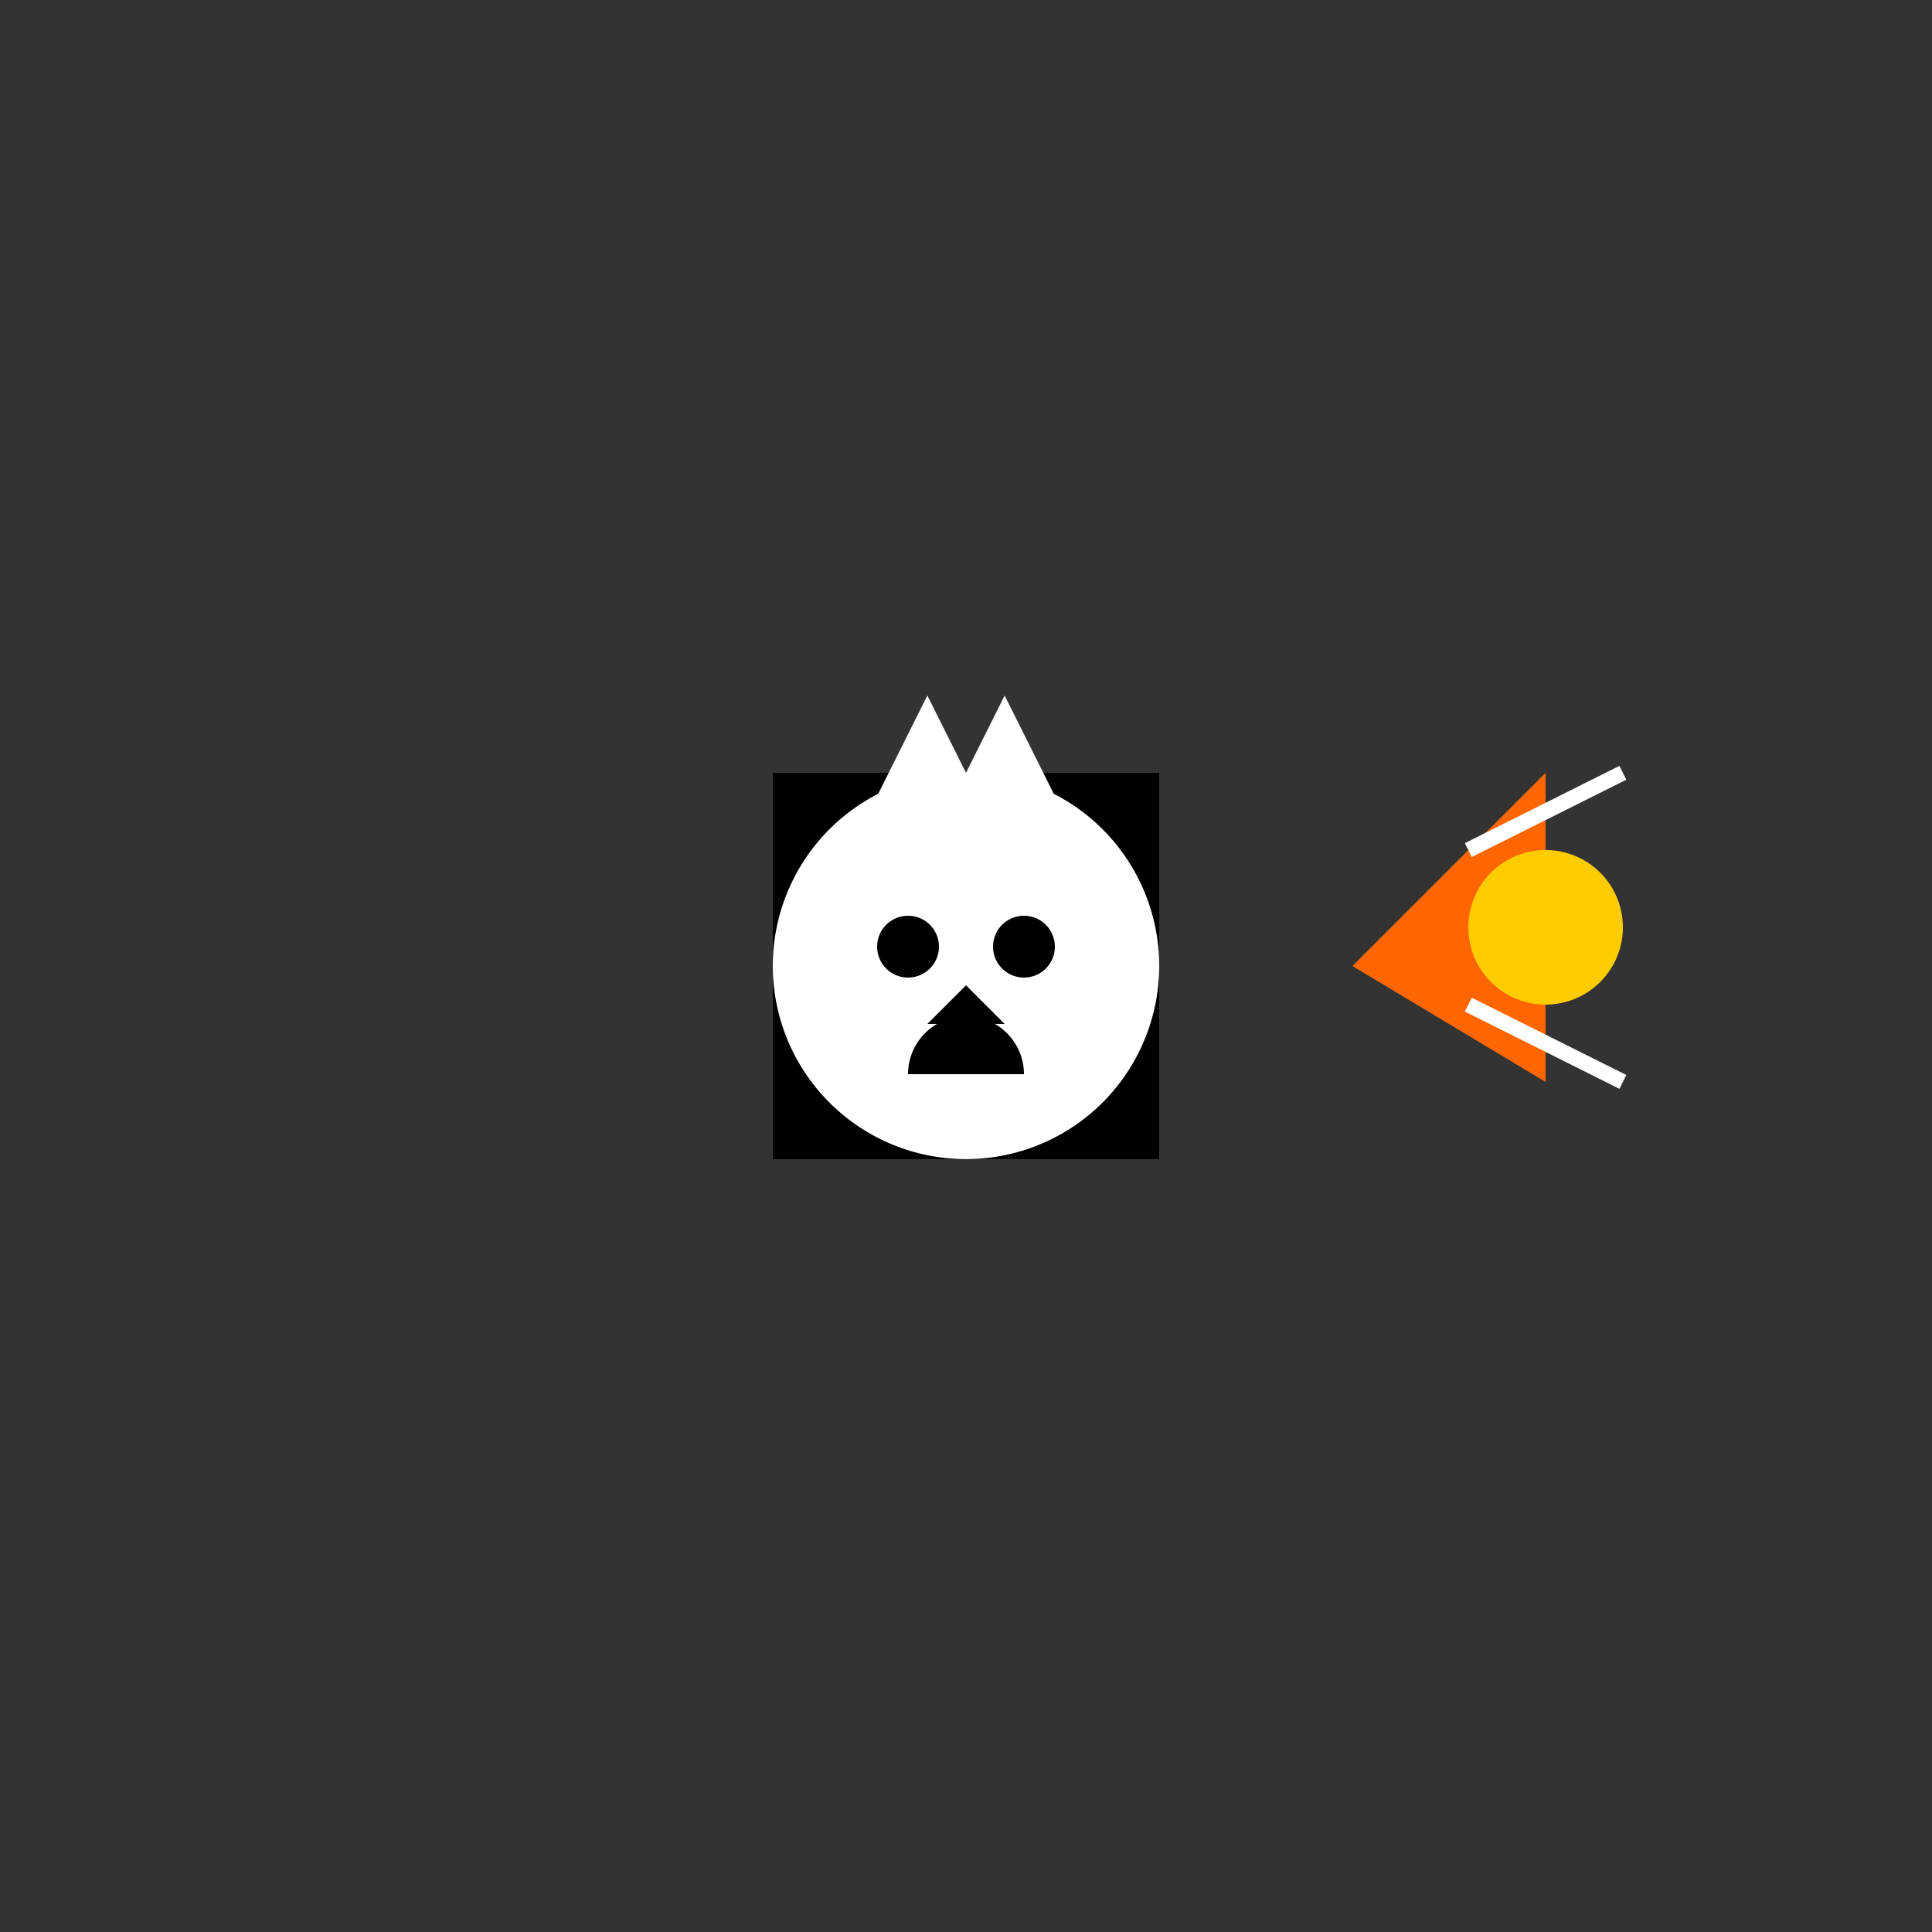
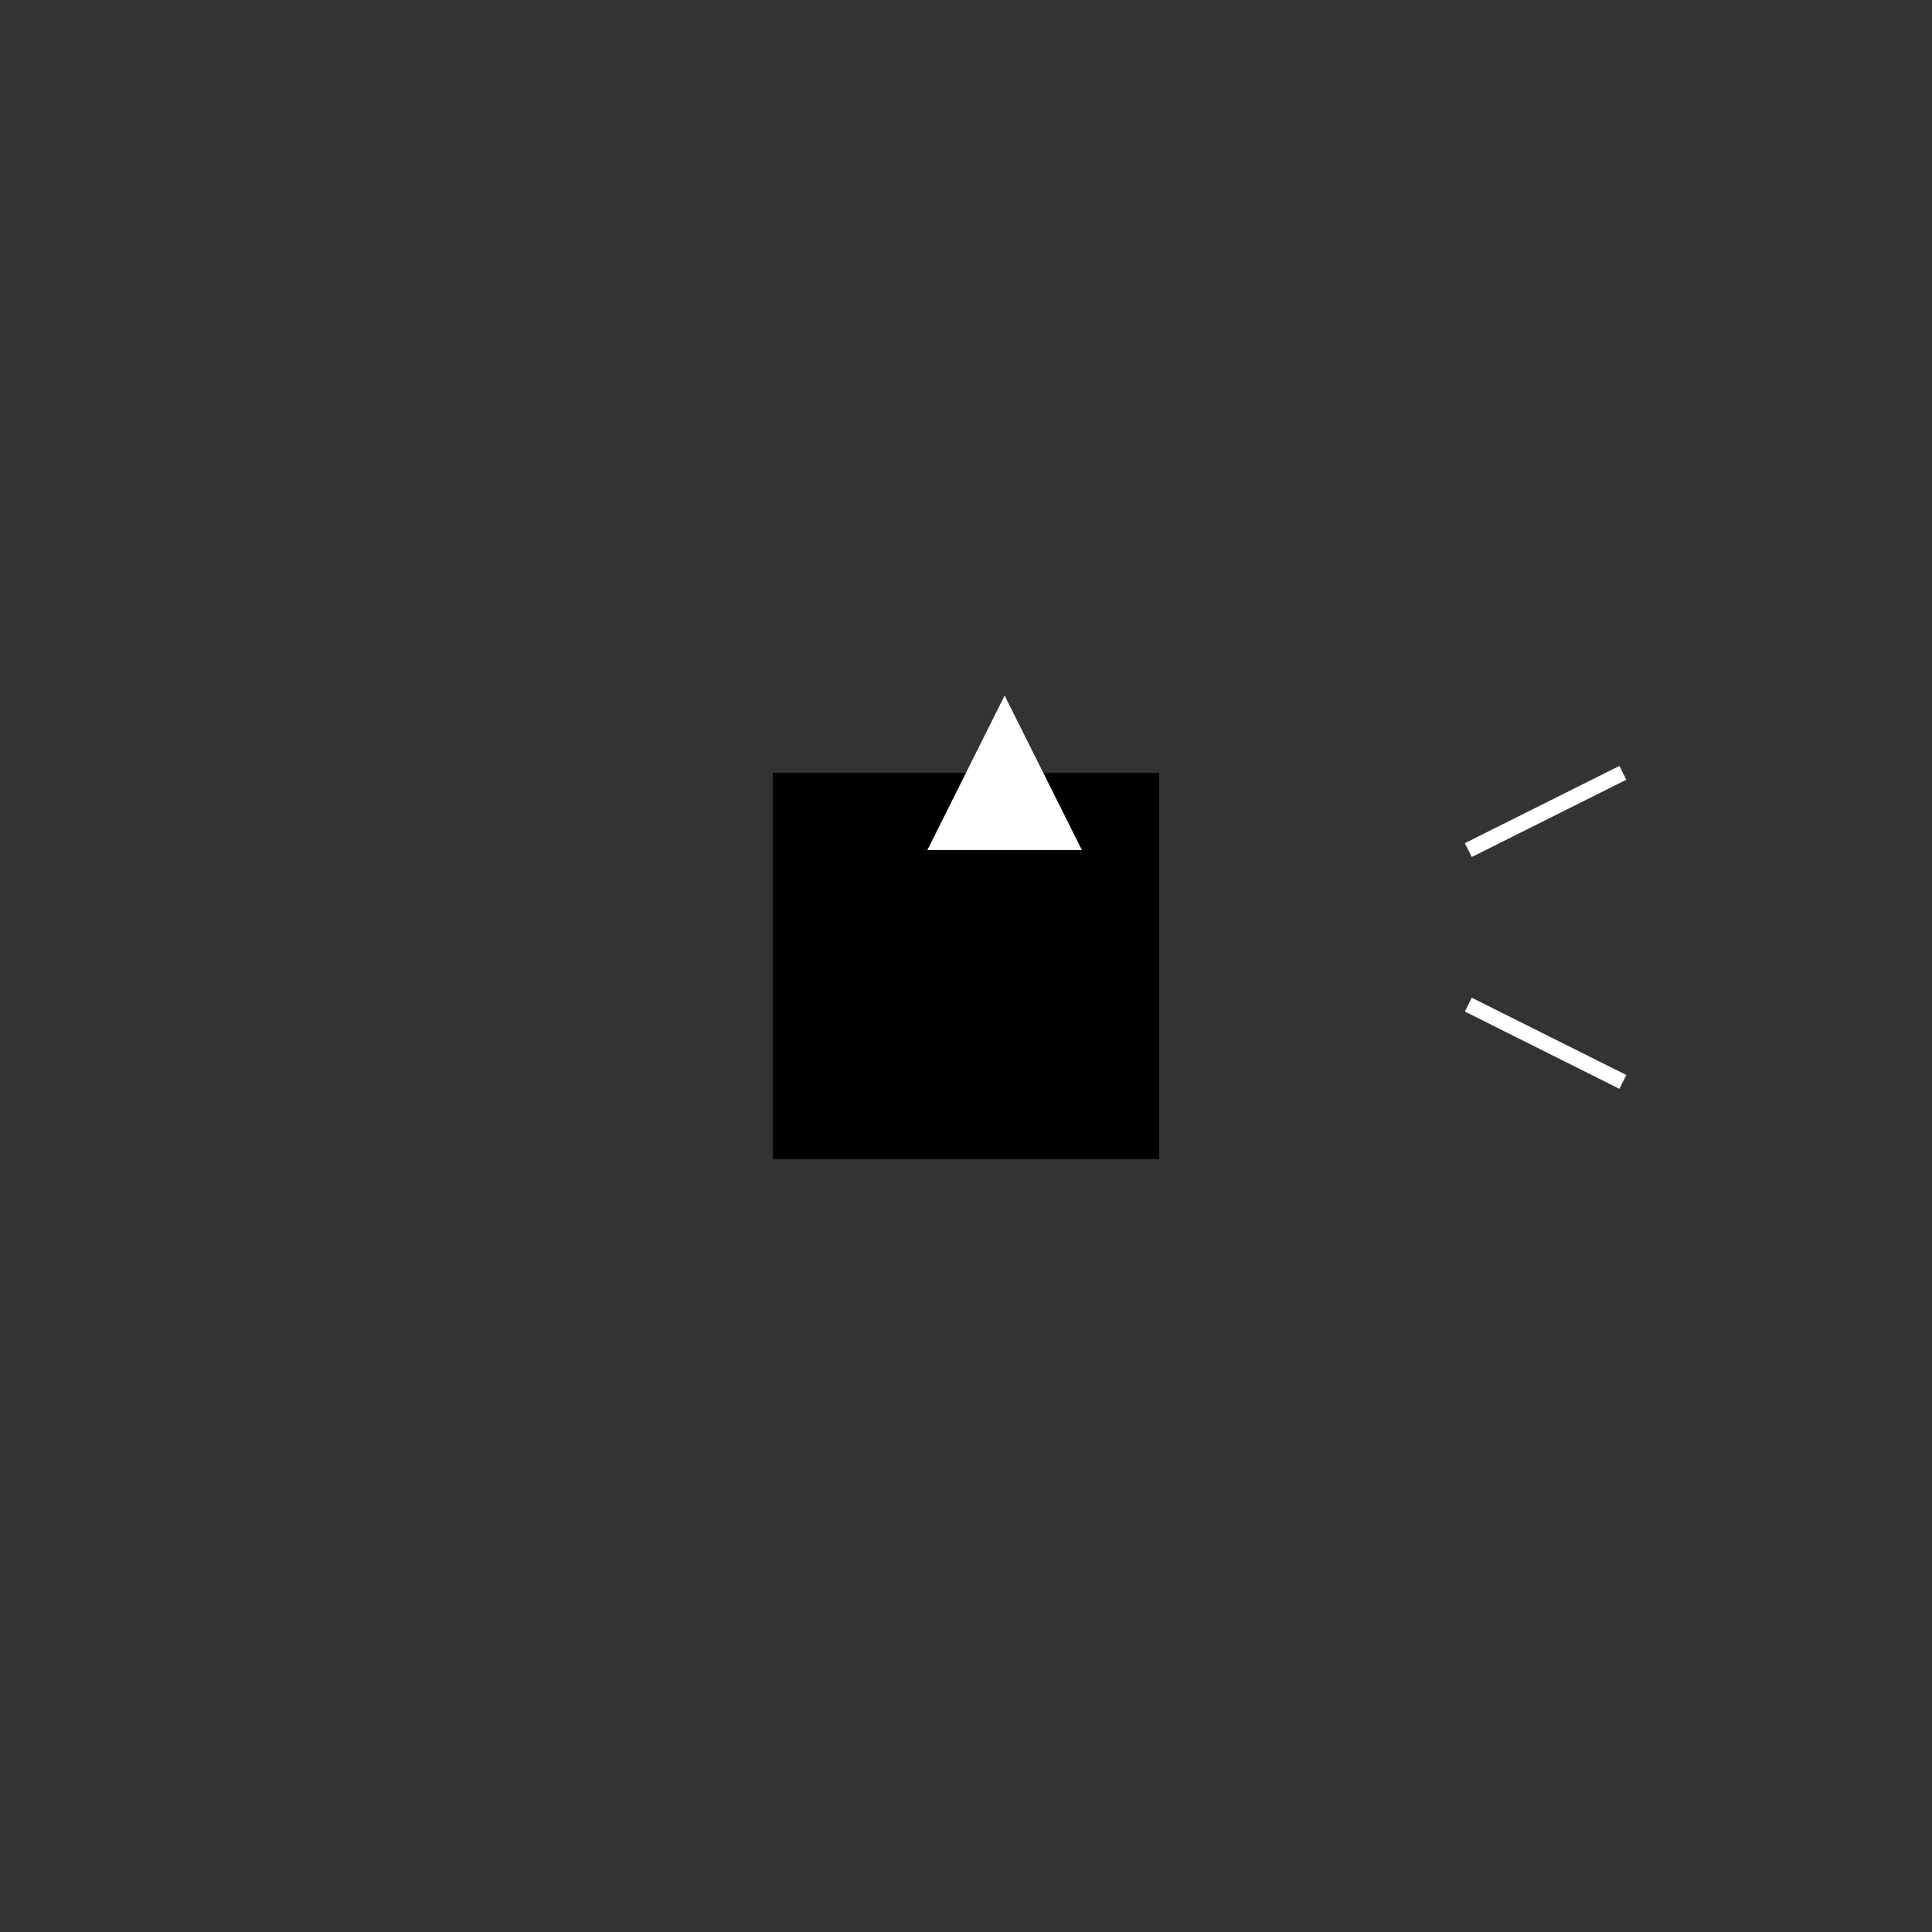
<svg xmlns="http://www.w3.org/2000/svg" width="500" height="500">
  <rect width="100%" height="100%" fill="#333333" stroke="none" />
  <defs />
  <g>
    <rect fill="#000000" stroke="none" x="200" y="200" width="100" height="100" />
-     <path fill="#ffffff" stroke="none" paint-order="stroke fill markers" d=" M 300 250 A 50 50 0 1 1 300 249.95" />
-     <path fill="#ffffff" stroke="none" paint-order="stroke fill markers" d=" M 220 220 L 240 180 L 260 220 Z" />
    <path fill="#ffffff" stroke="none" paint-order="stroke fill markers" d=" M 280 220 L 260 180 L 240 220 Z" />
-     <path fill="#000000" stroke="none" paint-order="stroke fill markers" d=" M 243 245 A 8 8 0 1 1 243 244.992" />
    <path fill="#000000" stroke="none" paint-order="stroke fill markers" d=" M 273 245 A 8 8 0 1 1 273 244.992" />
    <path fill="#000000" stroke="none" paint-order="stroke fill markers" d=" M 250 255 L 240 265 L 260 265 Z" />
    <path fill="#000000" stroke="none" paint-order="stroke fill markers" d=" M 265 278 A 15 15 0 1 0 235 278" />
-     <path fill="#ff6600" stroke="none" paint-order="stroke fill markers" d=" M 350 250 L 400 200 L 400 280 Z" />
-     <path fill="#ffcc00" stroke="none" paint-order="stroke fill markers" d=" M 420 240 A 20 20 0 1 1 420 239.98" />
    <path fill="none" stroke="#ffffff" paint-order="fill stroke markers" d=" M 380 220 L 420 200 M 380 260 L 420 280" stroke-miterlimit="10" stroke-width="4" stroke-dasharray="" />
  </g>
</svg>